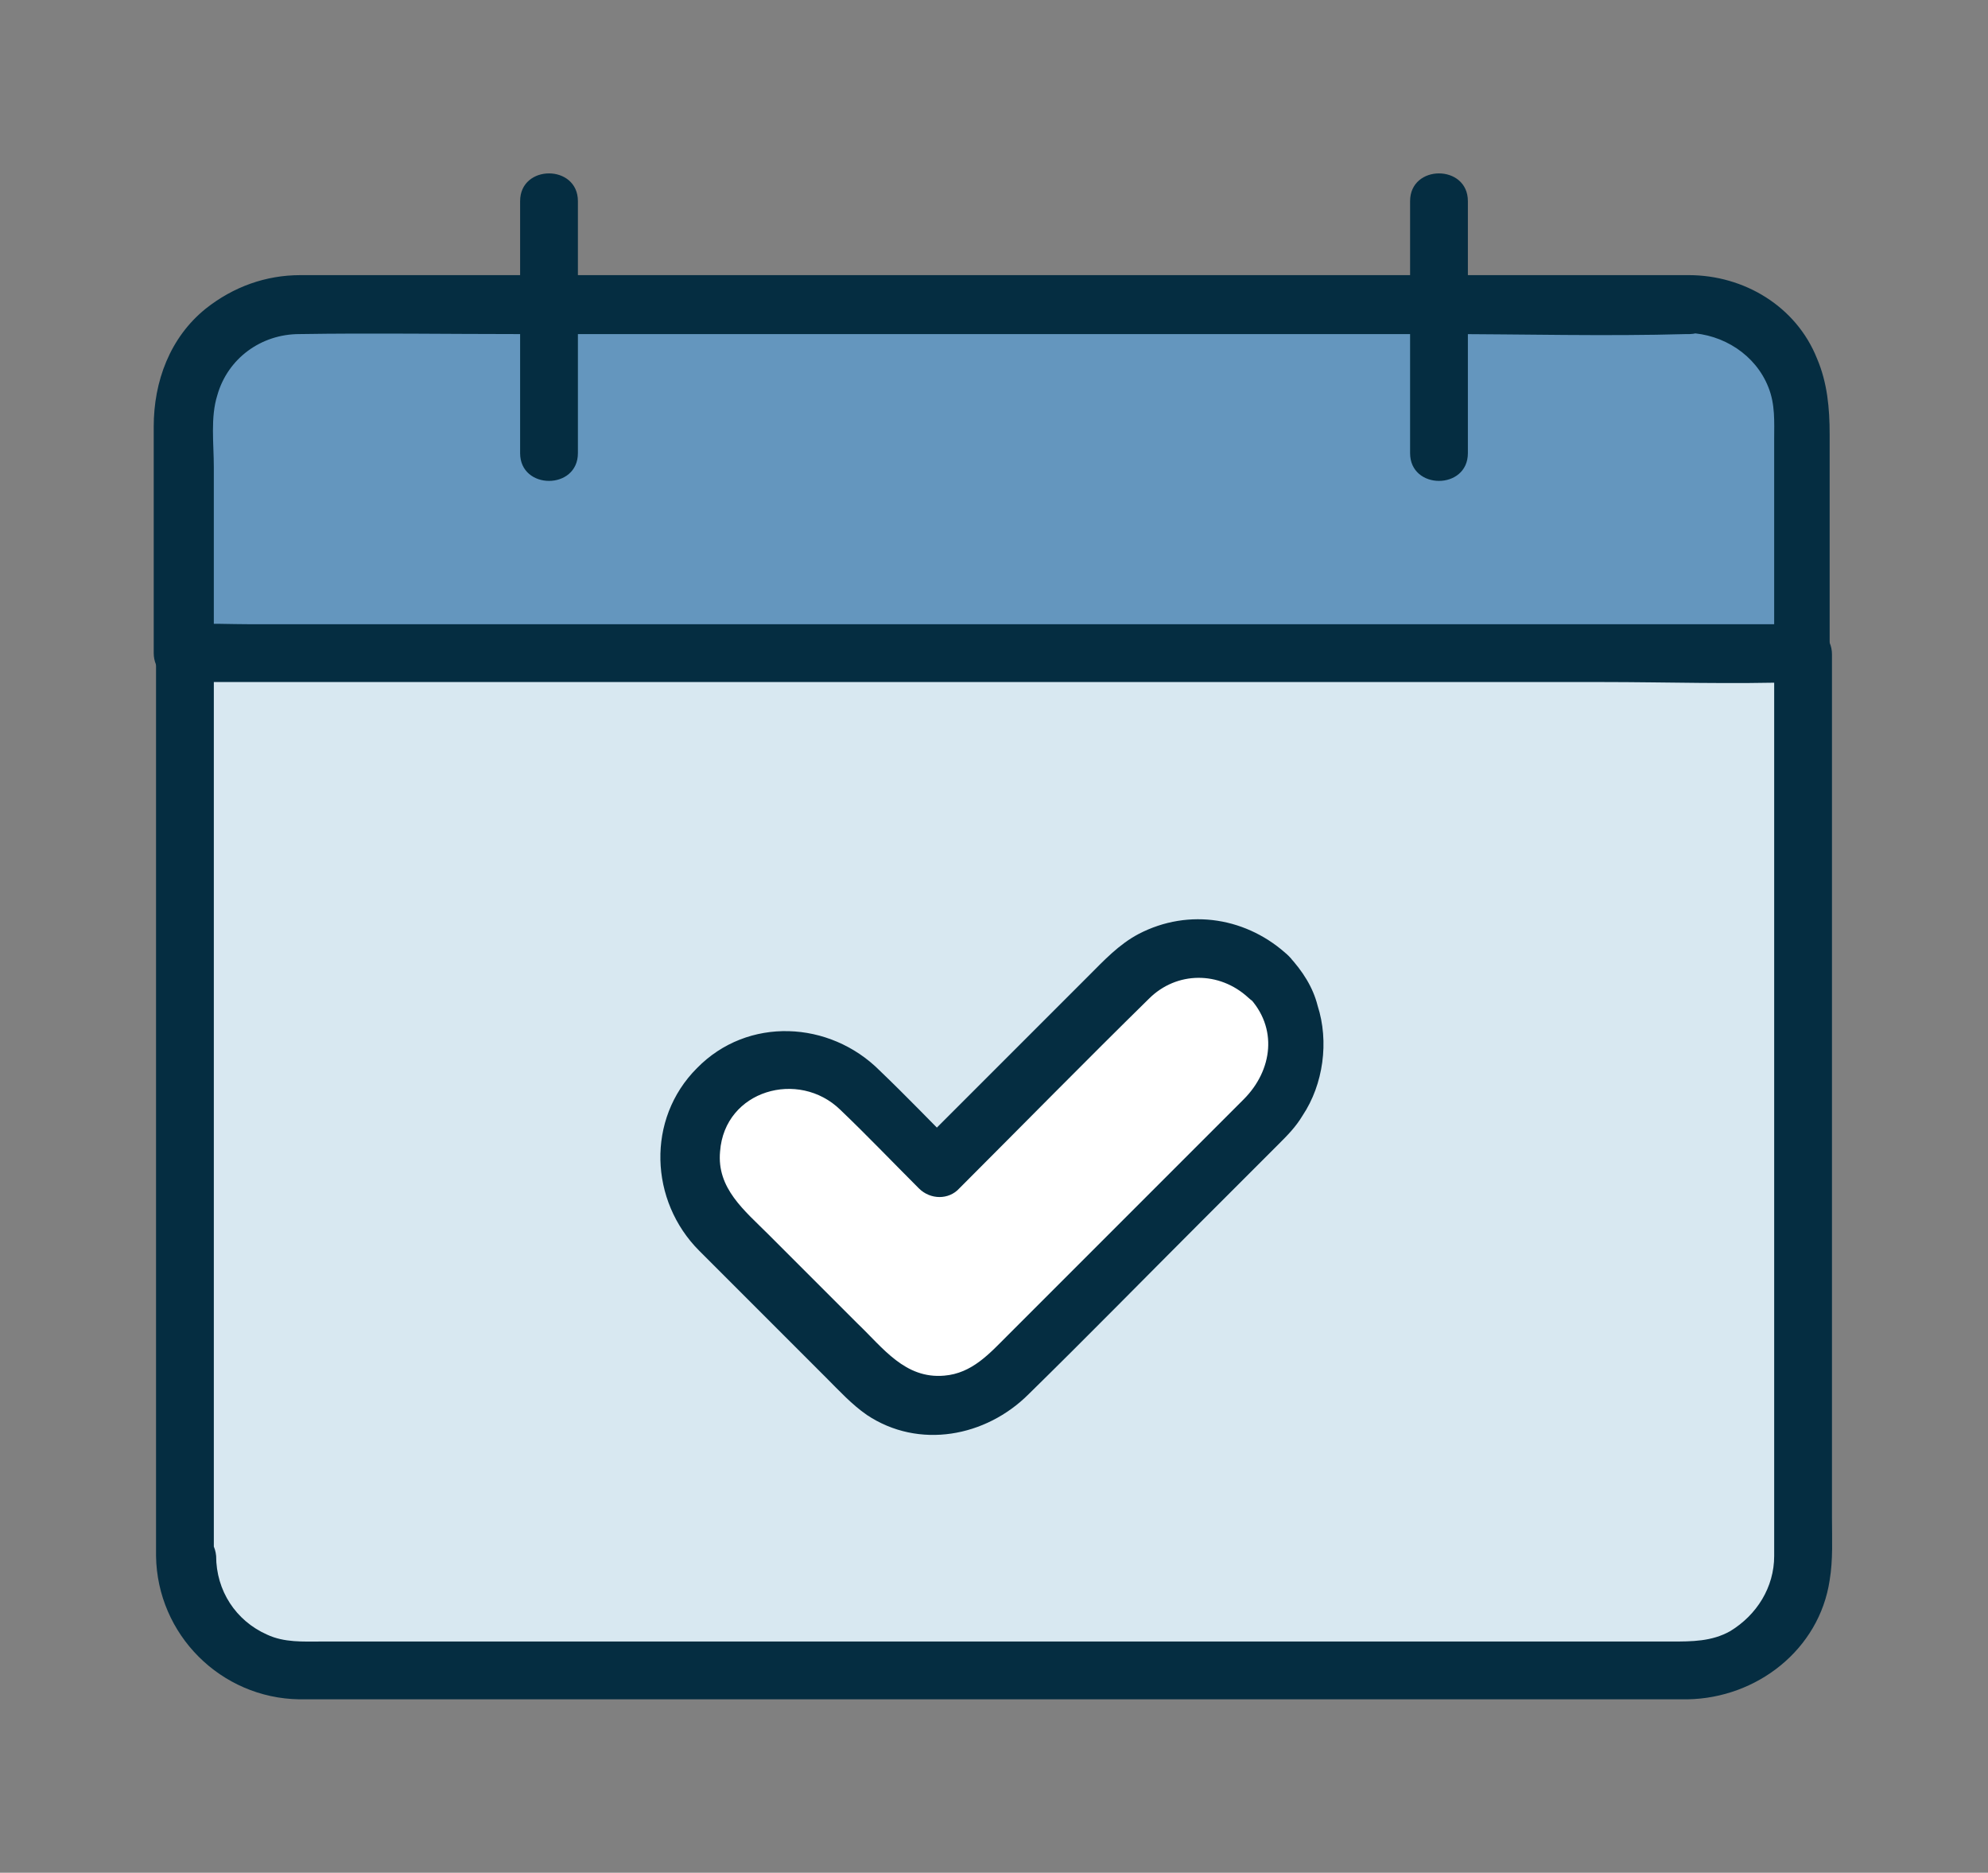
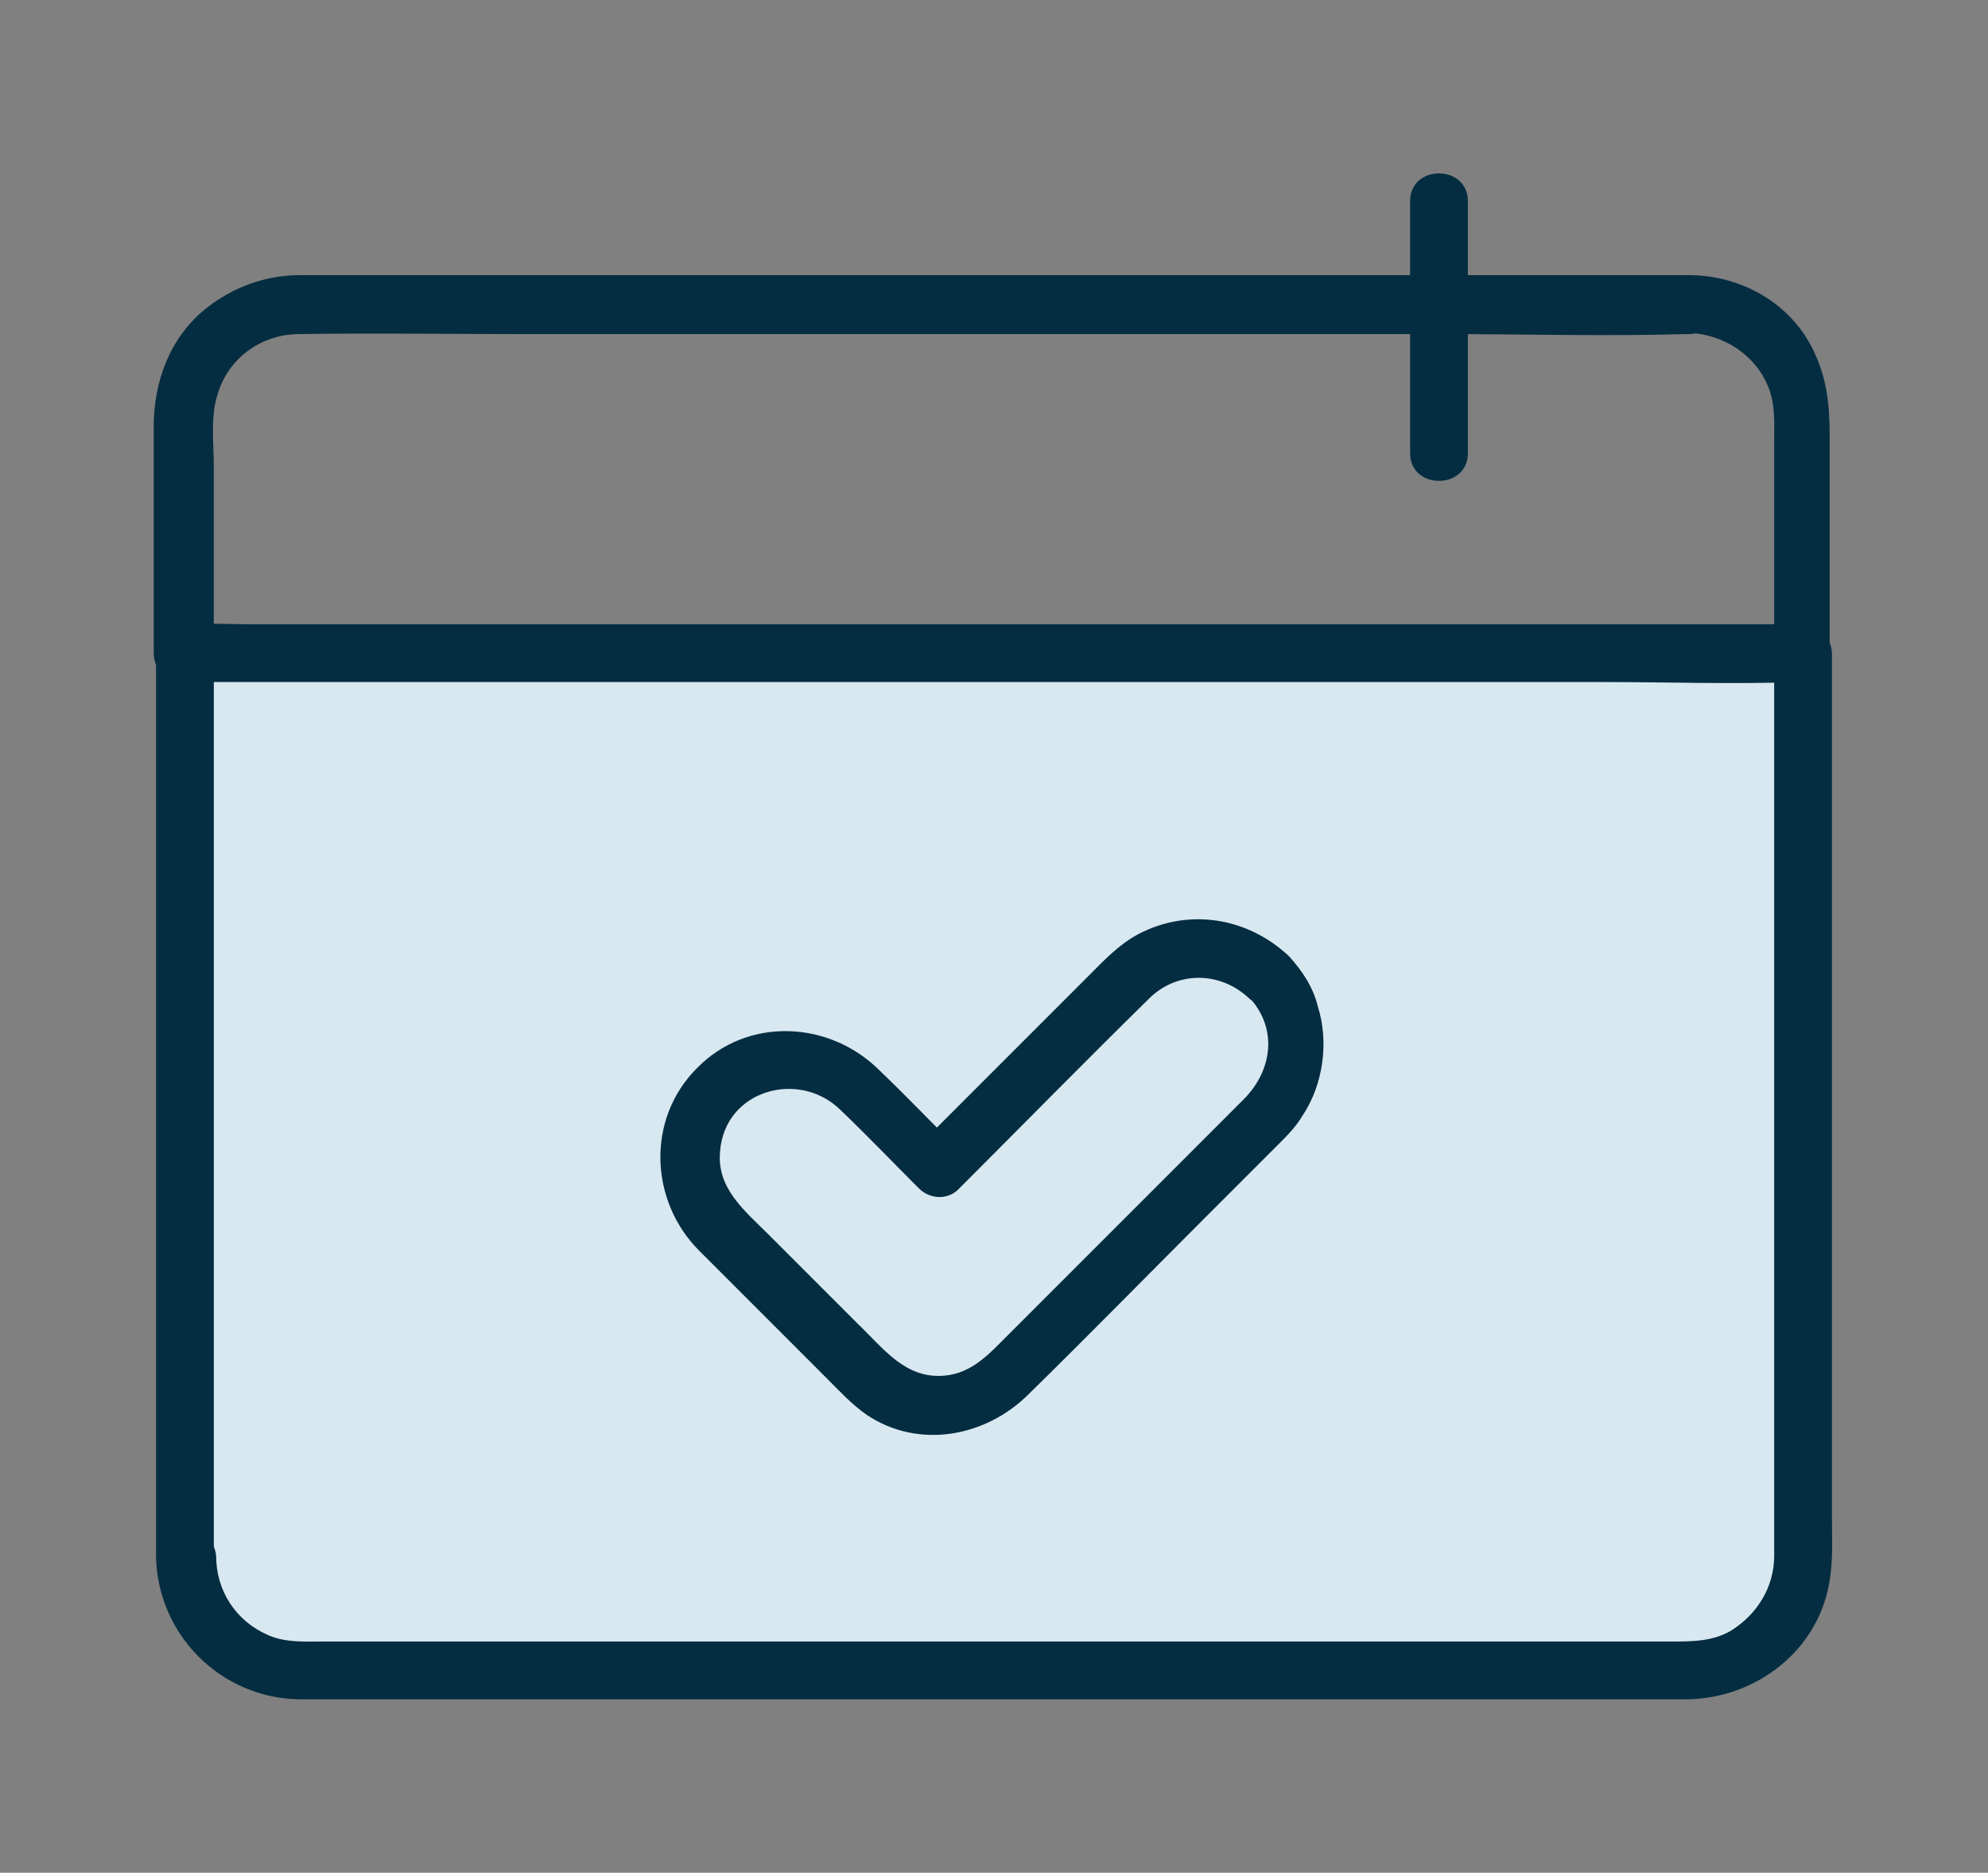
<svg xmlns="http://www.w3.org/2000/svg" version="1.1" id="Layer_1" x="0px" y="0px" viewBox="0 0 172 162" style="enable-background:new 0 0 172 162;" xml:space="preserve">
  <rect x="0" y="0" width="172" height="162" fill="#808080" stroke="none" />
  <style type="text/css">
	.st0{fill:#D8E8F1;}
	.st1{fill:#052D41;}
	.st2{fill:#6496BE;}
	.st3{fill:#FFFFFF;}
</style>
  <g>
    <g>
      <g>
        <g>
          <path class="st0" d="M16,134.6c0,5.4,4.4,9.9,9.9,9.9h120.3c5.4,0,9.9-4.4,9.9-9.9V56.5H16V134.6z" />
          <g>
            <path class="st1" d="M13.5,134.6c0.1,6.8,5.6,12.3,12.4,12.4c1.2,0,2.3,0,3.5,0c6.4,0,12.8,0,19.1,0c9.7,0,19.3,0,29,0       c10.4,0,20.7,0,31.1,0c8.5,0,16.9,0,25.4,0c4,0,8,0,12,0c6-0.1,11.4-4.3,12.3-10.3c0.3-1.8,0.2-3.6,0.2-5.4       c0-7.8,0-15.7,0-23.5c0-10.2,0-20.5,0-30.7c0-6.5,0-13,0-19.5c0-0.3,0-0.7,0-1c0-1.4-1.1-2.5-2.5-2.5c-4.6,0-9.3,0-13.9,0       c-11.1,0-22.3,0-33.4,0c-13.5,0-27,0-40.5,0c-11.7,0-23.3,0-35,0c-5.6,0-11.3-0.2-17,0c-0.1,0-0.2,0-0.2,0       c-1.4,0-2.5,1.1-2.5,2.5c0,8.8,0,17.6,0,26.4c0,14,0,28.1,0,42.1C13.5,128.2,13.5,131.4,13.5,134.6c0,3.2,5,3.2,5,0       c0-8.8,0-17.6,0-26.4c0-14,0-28.1,0-42.1c0-3.2,0-6.4,0-9.7c-0.8,0.8-1.7,1.7-2.5,2.5c4.6,0,9.3,0,13.9,0c11.1,0,22.3,0,33.4,0       c13.5,0,27,0,40.5,0c11.7,0,23.3,0,35,0c3.8,0,7.7,0,11.5,0c1.8,0,3.7,0.1,5.5,0c0.1,0,0.2,0,0.2,0c-0.8-0.8-1.7-1.7-2.5-2.5       c0,4.5,0,9.1,0,13.6c0,9.7,0,19.3,0,29c0,9,0,18.1,0,27.1c0,2.4,0,4.9,0,7.3c0,0.4,0,0.8,0,1.2c0,2.7-1.5,5.1-3.8,6.5       c-1.6,0.9-3.3,0.9-5.1,0.9c-2,0-4.1,0-6.1,0c-7.4,0-14.9,0-22.3,0c-9.9,0-19.9,0-29.8,0c-9.9,0-19.9,0-29.8,0       c-7.5,0-15.1,0-22.6,0c-2.1,0-4.2,0-6.2,0c-1.6,0-3.2,0.1-4.7-0.6c-2.7-1.2-4.4-3.8-4.4-6.8C18.4,131.4,13.4,131.4,13.5,134.6z       " />
          </g>
        </g>
        <g>
-           <path class="st2" d="M146.1,26.3H25.8c-5.4,0-9.9,4.4-9.9,9.9v20.3h140V36.1C156,30.7,151.6,26.3,146.1,26.3z" />
          <g>
            <path class="st1" d="M146.1,23.8c-6,0-12,0-18,0c-13.2,0-26.5,0-39.7,0c-13.6,0-27.2,0-40.9,0c-7.2,0-14.3,0-21.5,0       c-3,0-5.8,1-8.2,2.9c-3.1,2.5-4.5,6.3-4.5,10.2c0,6,0,12,0,18c0,0.5,0,1.1,0,1.6c0,1.4,1.1,2.5,2.5,2.5c4.6,0,9.3,0,13.9,0       c11.1,0,22.3,0,33.4,0c13.5,0,27,0,40.5,0c11.7,0,23.3,0,35,0c5.6,0,11.3,0.2,17,0c0.1,0,0.2,0,0.2,0c1.4,0,2.5-1.1,2.5-2.5       c0-4,0-8,0-12c0-2.3,0-4.6,0-6.9c0-2.3-0.2-4.5-1.1-6.6C155.4,26.5,150.9,23.8,146.1,23.8c-3.2-0.1-3.2,4.9,0,5       c3,0.1,5.8,1.9,6.9,4.7c0.6,1.5,0.5,3,0.5,4.5c0,4.8,0,9.5,0,14.3c0,1.4,0,2.8,0,4.2c0.8-0.8,1.7-1.7,2.5-2.5       c-4.6,0-9.3,0-13.9,0c-11.1,0-22.3,0-33.4,0c-13.5,0-27,0-40.5,0c-11.7,0-23.3,0-35,0c-3.8,0-7.7,0-11.5,0       c-1.8,0-3.7-0.1-5.5,0c-0.1,0-0.2,0-0.2,0c0.8,0.8,1.7,1.7,2.5,2.5c0-5.4,0-10.8,0-16.1c0-2-0.3-4.3,0.3-6.2       c0.9-3.2,3.8-5.3,7.1-5.3c6.3-0.1,12.7,0,19,0c13.2,0,26.4,0,39.6,0c13.4,0,26.8,0,40.3,0c7,0,14.1,0.2,21.1,0       c0.1,0,0.2,0,0.3,0C149.4,28.8,149.4,23.8,146.1,23.8z" />
          </g>
        </g>
        <g>
          <g>
            <line class="st0" x1="47.5" y1="17.4" x2="47.5" y2="39.2" />
            <g>
-               <path class="st1" d="M45,17.4c0,6.4,0,12.7,0,19.1c0,0.9,0,1.8,0,2.7c0,3.2,5,3.2,5,0c0-6.4,0-12.7,0-19.1c0-0.9,0-1.8,0-2.7        C50,14.2,45,14.2,45,17.4L45,17.4z" />
-             </g>
+               </g>
          </g>
          <g>
-             <line class="st0" x1="124.5" y1="17.4" x2="124.5" y2="39.2" />
            <g>
              <path class="st1" d="M122,17.4c0,6.4,0,12.7,0,19.1c0,0.9,0,1.8,0,2.7c0,3.2,5,3.2,5,0c0-6.4,0-12.7,0-19.1c0-0.9,0-1.8,0-2.7        C127,14.2,122,14.2,122,17.4L122,17.4z" />
            </g>
          </g>
        </g>
      </g>
    </g>
    <g>
-       <path class="st3" d="M109.7,84.5L109.7,84.5c-3.3-3.3-8.7-3.3-12,0L81.2,101l-6.9-6.9c-3.3-3.3-8.7-3.3-12,0l0,0    c-3.3,3.3-3.3,8.7,0,12l12.1,12.1c0,0,0.1,0.1,0.1,0.1c0.2,0.3,0.4,0.5,0.7,0.8l0,0c3.3,3.3,8.7,3.3,12,0l22.6-22.6    C113.1,93.2,113.1,87.8,109.7,84.5z" />
      <g>
        <path class="st1" d="M111.5,82.7c-3.5-3.3-8.6-4.2-13-1.9c-1.7,0.9-3,2.3-4.3,3.6c-3.8,3.8-7.7,7.7-11.5,11.5     c-1.1,1.1-2.3,2.3-3.4,3.4c1.2,0,2.4,0,3.5,0c-2.2-2.2-4.4-4.5-6.7-6.7c-4.3-4.3-11.4-4.7-15.8-0.2c-4.4,4.4-4.1,11.5,0.2,15.8     c2.5,2.5,4.9,4.9,7.4,7.4c1.2,1.2,2.4,2.4,3.6,3.6c1.1,1.1,2.2,2.3,3.5,3.2c4.5,3,10.3,1.9,14-1.8c5-4.9,9.9-9.9,14.9-14.9     c2.2-2.2,4.5-4.5,6.7-6.7c0.8-0.8,1.5-1.5,2.1-2.5c1.8-2.7,2.3-6.4,1.3-9.5C113.6,85.4,112.7,84,111.5,82.7     c-2.2-2.3-5.8,1.2-3.5,3.5c2.6,2.7,2.1,6.4-0.4,8.9c-1.8,1.8-3.5,3.5-5.3,5.3c-5,5-10.1,10.1-15.1,15.1c-1.6,1.6-3.1,3.3-5.5,3.5     c-3.4,0.3-5.3-2.4-7.5-4.5c-2.6-2.6-5.1-5.1-7.7-7.7c-2.1-2.1-4.5-4-4.2-7.2c0.4-5.3,6.8-7.1,10.4-3.6c2.3,2.2,4.5,4.5,6.8,6.8     c1,1,2.6,1,3.5,0c5.5-5.5,10.9-11,16.4-16.4c2.4-2.4,6.1-2.4,8.6-0.1C110.3,88.5,113.8,84.9,111.5,82.7z" />
      </g>
    </g>
  </g>
</svg>